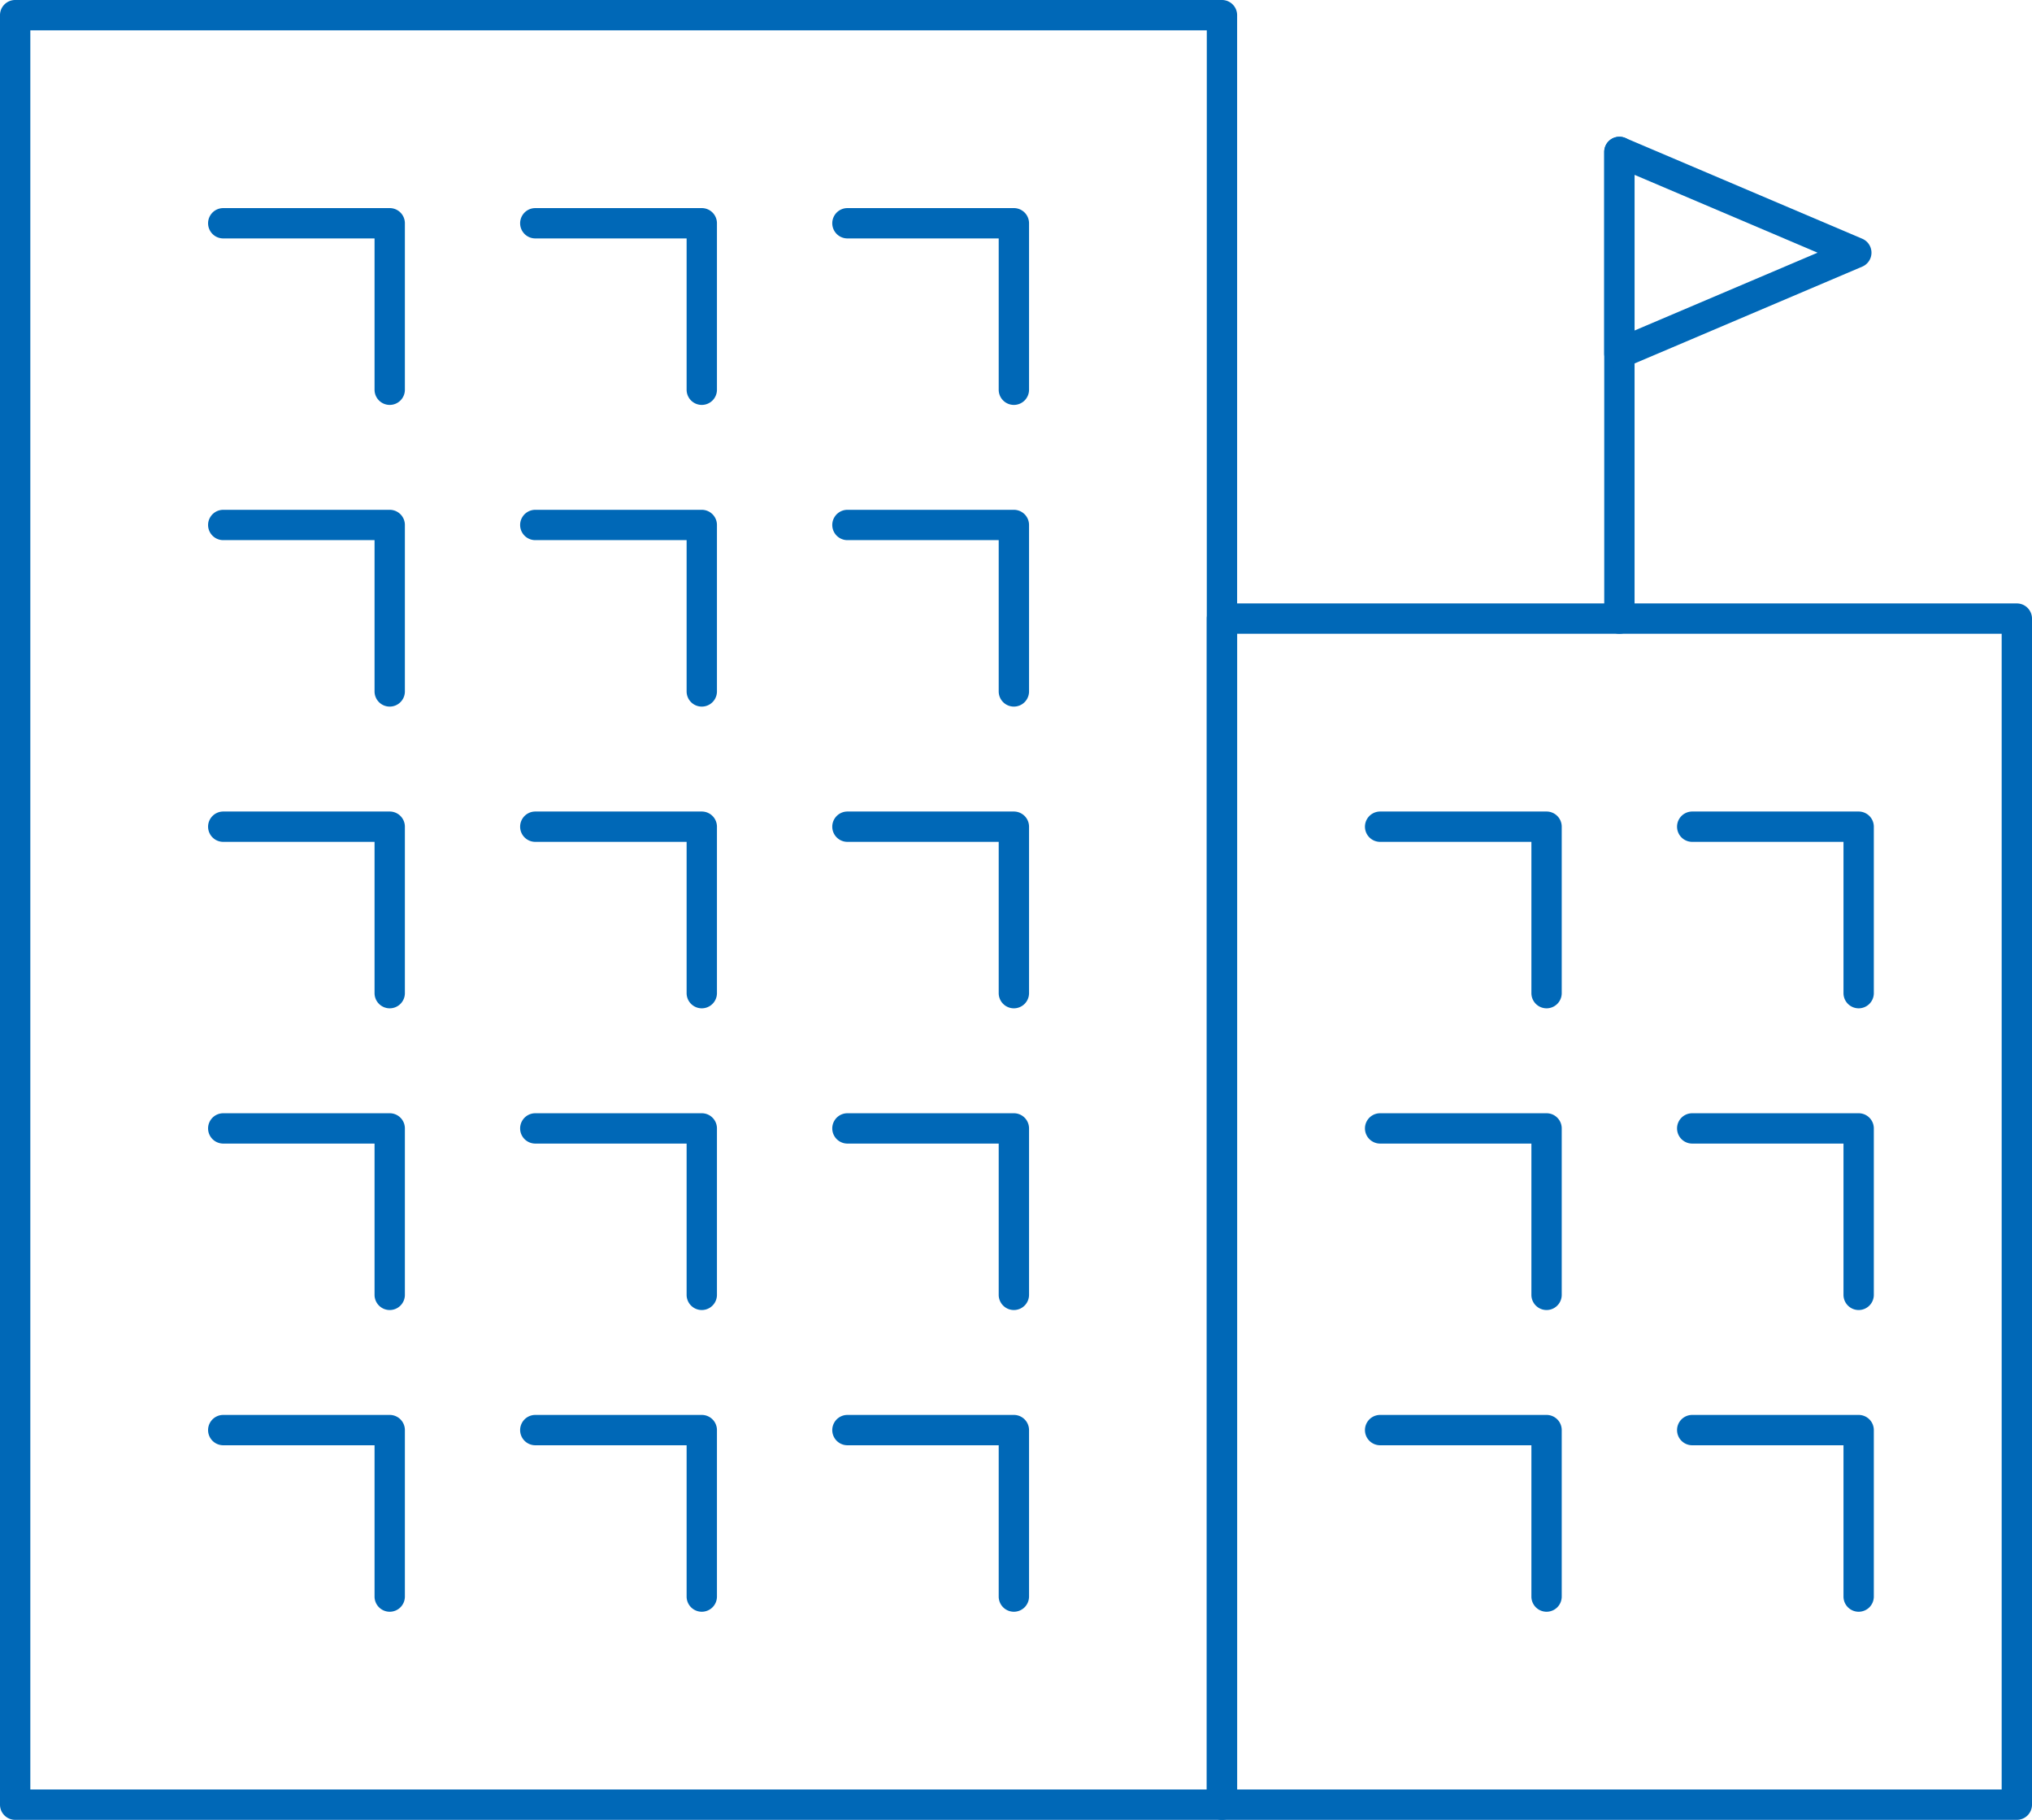
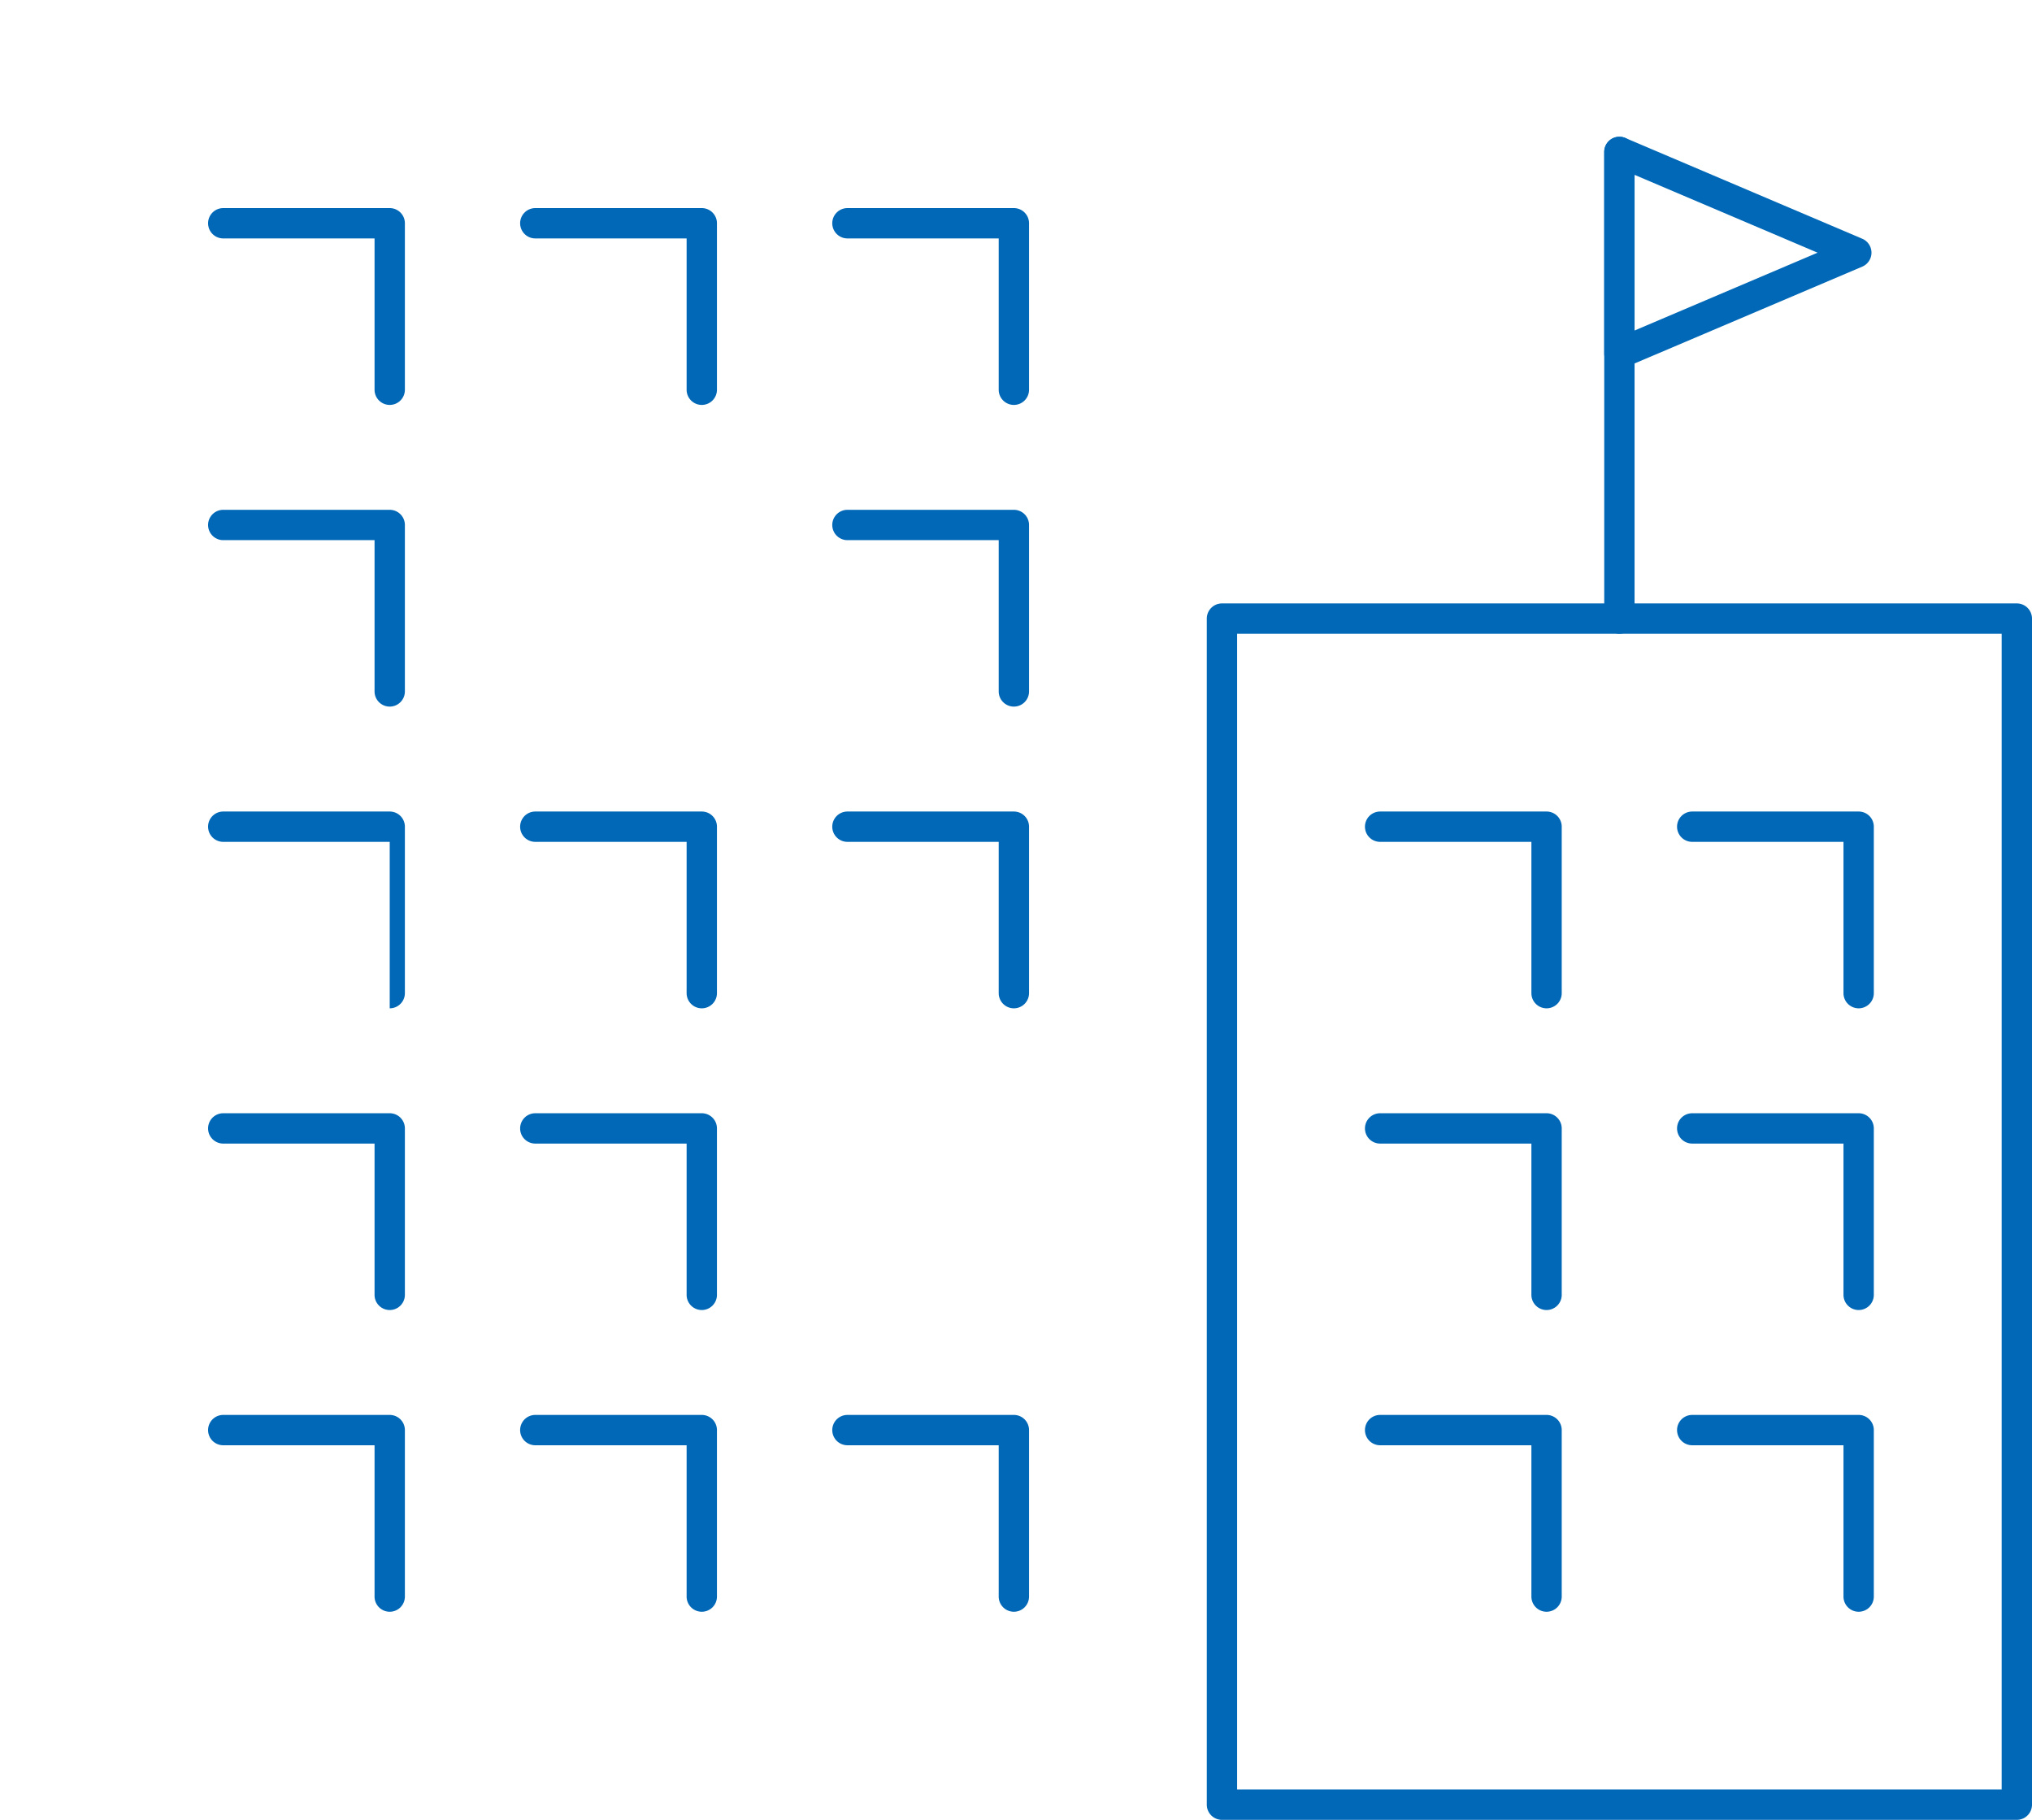
<svg xmlns="http://www.w3.org/2000/svg" id="グループ_11083" data-name="グループ 11083" width="134" height="120" viewBox="0 0 134 120">
-   <path id="パス_2168" data-name="パス 2168" d="M25.7,66.488a1,1,0,0,1-1-1V55.512H14.722a1,1,0,0,1,0-2H25.7a1,1,0,0,1,1,1V65.488A1,1,0,0,1,25.7,66.488Z" fill="#0068b7" />
+   <path id="パス_2168" data-name="パス 2168" d="M25.7,66.488V55.512H14.722a1,1,0,0,1,0-2H25.7a1,1,0,0,1,1,1V65.488A1,1,0,0,1,25.7,66.488Z" fill="#0068b7" />
  <path id="パス_2169" data-name="パス 2169" d="M25.7,86.383a1,1,0,0,1-1-1V75.407H14.722a1,1,0,0,1,0-2H25.7a1,1,0,0,1,1,1V85.383A1,1,0,0,1,25.7,86.383Z" fill="#0068b7" />
  <path id="パス_2170" data-name="パス 2170" d="M25.7,106.278a1,1,0,0,1-1-1V95.3H14.722a1,1,0,0,1,0-2H25.7a1,1,0,0,1,1,1v10.976A1,1,0,0,1,25.7,106.278Z" fill="#0068b7" />
  <path id="パス_2171" data-name="パス 2171" d="M66.86,66.488a1,1,0,0,1-1-1V55.512H55.884a1,1,0,1,1,0-2H66.86a1,1,0,0,1,1,1V65.488A1,1,0,0,1,66.86,66.488Z" fill="#0068b7" />
-   <path id="パス_2172" data-name="パス 2172" d="M66.86,86.383a1,1,0,0,1-1-1V75.407H55.884a1,1,0,1,1,0-2H66.86a1,1,0,0,1,1,1V85.383A1,1,0,0,1,66.86,86.383Z" fill="#0068b7" />
  <path id="パス_2173" data-name="パス 2173" d="M66.86,106.278a1,1,0,0,1-1-1V95.3H55.884a1,1,0,1,1,0-2H66.86a1,1,0,0,1,1,1v10.976A1,1,0,0,1,66.86,106.278Z" fill="#0068b7" />
  <path id="パス_2174" data-name="パス 2174" d="M46.279,66.488a1,1,0,0,1-1-1V55.512H35.3a1,1,0,1,1,0-2H46.279a1,1,0,0,1,1,1V65.488A1,1,0,0,1,46.279,66.488Z" fill="#0068b7" />
  <path id="パス_2175" data-name="パス 2175" d="M25.7,46.593a1,1,0,0,1-1-1V35.617H14.722a1,1,0,1,1,0-2H25.7a1,1,0,0,1,1,1V45.593A1,1,0,0,1,25.7,46.593Z" fill="#0068b7" />
  <path id="パス_2176" data-name="パス 2176" d="M66.86,46.593a1,1,0,0,1-1-1V35.617H55.884a1,1,0,1,1,0-2H66.86a1,1,0,0,1,1,1V45.593A1,1,0,0,1,66.86,46.593Z" fill="#0068b7" />
-   <path id="パス_2177" data-name="パス 2177" d="M46.279,46.593a1,1,0,0,1-1-1V35.617H35.3a1,1,0,1,1,0-2H46.279a1,1,0,0,1,1,1V45.593A1,1,0,0,1,46.279,46.593Z" fill="#0068b7" />
  <path id="パス_2178" data-name="パス 2178" d="M25.7,26.7a1,1,0,0,1-1-1V15.722H14.722a1,1,0,0,1,0-2H25.7a1,1,0,0,1,1,1V25.7A1,1,0,0,1,25.7,26.7Z" fill="#0068b7" />
  <path id="パス_2179" data-name="パス 2179" d="M66.86,26.7a1,1,0,0,1-1-1V15.722H55.884a1,1,0,0,1,0-2H66.86a1,1,0,0,1,1,1V25.7A1,1,0,0,1,66.86,26.7Z" fill="#0068b7" />
  <path id="パス_2180" data-name="パス 2180" d="M46.279,26.7a1,1,0,0,1-1-1V15.722H35.3a1,1,0,0,1,0-2H46.279a1,1,0,0,1,1,1V25.7A1,1,0,0,1,46.279,26.7Z" fill="#0068b7" />
  <path id="パス_2181" data-name="パス 2181" d="M46.279,86.383a1,1,0,0,1-1-1V75.407H35.3a1,1,0,1,1,0-2H46.279a1,1,0,0,1,1,1V85.383A1,1,0,0,1,46.279,86.383Z" fill="#0068b7" />
  <path id="パス_2182" data-name="パス 2182" d="M46.279,106.278a1,1,0,0,1-1-1V95.3H35.3a1,1,0,1,1,0-2H46.279a1,1,0,0,1,1,1v10.976A1,1,0,0,1,46.279,106.278Z" fill="#0068b7" />
-   <path id="長方形_1649" data-name="長方形 1649" d="M0-1H79.582a1,1,0,0,1,1,1V118a1,1,0,0,1-1,1H0a1,1,0,0,1-1-1V0A1,1,0,0,1,0-1ZM78.582,1H1V117H78.582Z" transform="translate(1 1)" fill="#0068b7" />
  <path id="パス_2183" data-name="パス 2183" d="M101.988,66.488a1,1,0,0,1-1-1V55.512H91.012a1,1,0,0,1,0-2h10.976a1,1,0,0,1,1,1V65.488A1,1,0,0,1,101.988,66.488Z" fill="#0068b7" />
  <path id="パス_2184" data-name="パス 2184" d="M101.988,86.383a1,1,0,0,1-1-1V75.407H91.012a1,1,0,0,1,0-2h10.976a1,1,0,0,1,1,1V85.383A1,1,0,0,1,101.988,86.383Z" fill="#0068b7" />
  <path id="パス_2185" data-name="パス 2185" d="M101.988,106.278a1,1,0,0,1-1-1V95.3H91.012a1,1,0,0,1,0-2h10.976a1,1,0,0,1,1,1v10.976A1,1,0,0,1,101.988,106.278Z" fill="#0068b7" />
  <path id="パス_2186" data-name="パス 2186" d="M122.569,66.488a1,1,0,0,1-1-1V55.512h-9.976a1,1,0,0,1,0-2h10.976a1,1,0,0,1,1,1V65.488A1,1,0,0,1,122.569,66.488Z" fill="#0068b7" />
  <path id="パス_2187" data-name="パス 2187" d="M122.569,86.383a1,1,0,0,1-1-1V75.407h-9.976a1,1,0,0,1,0-2h10.976a1,1,0,0,1,1,1V85.383A1,1,0,0,1,122.569,86.383Z" fill="#0068b7" />
  <path id="パス_2188" data-name="パス 2188" d="M122.569,106.278a1,1,0,0,1-1-1V95.3h-9.976a1,1,0,0,1,0-2h10.976a1,1,0,0,1,1,1v10.976A1,1,0,0,1,122.569,106.278Z" fill="#0068b7" />
  <path id="長方形_1651" data-name="長方形 1651" d="M0-1H52.418a1,1,0,0,1,1,1V78.21a1,1,0,0,1-1,1H0a1,1,0,0,1-1-1V0A1,1,0,0,1,0-1ZM51.418,1H1V77.21H51.418Z" transform="translate(80.582 40.79)" fill="#0068b7" />
  <path id="線_6" data-name="線 6" d="M0,31.772a1,1,0,0,1-1-1V0A1,1,0,0,1,0-1,1,1,0,0,1,1,0V30.772A1,1,0,0,1,0,31.772Z" transform="translate(106.791 10.018)" fill="#0068b7" />
  <path id="パス_2189" data-name="パス 2189" d="M106.791,9.018a1,1,0,0,1,.391.08l15.624,6.644a1,1,0,0,1,0,1.84l-15.624,6.644a1,1,0,0,1-1.391-.92V10.018a1,1,0,0,1,1-1Zm13.069,7.644L107.791,11.53V21.794Z" fill="#0068b7" />
</svg>